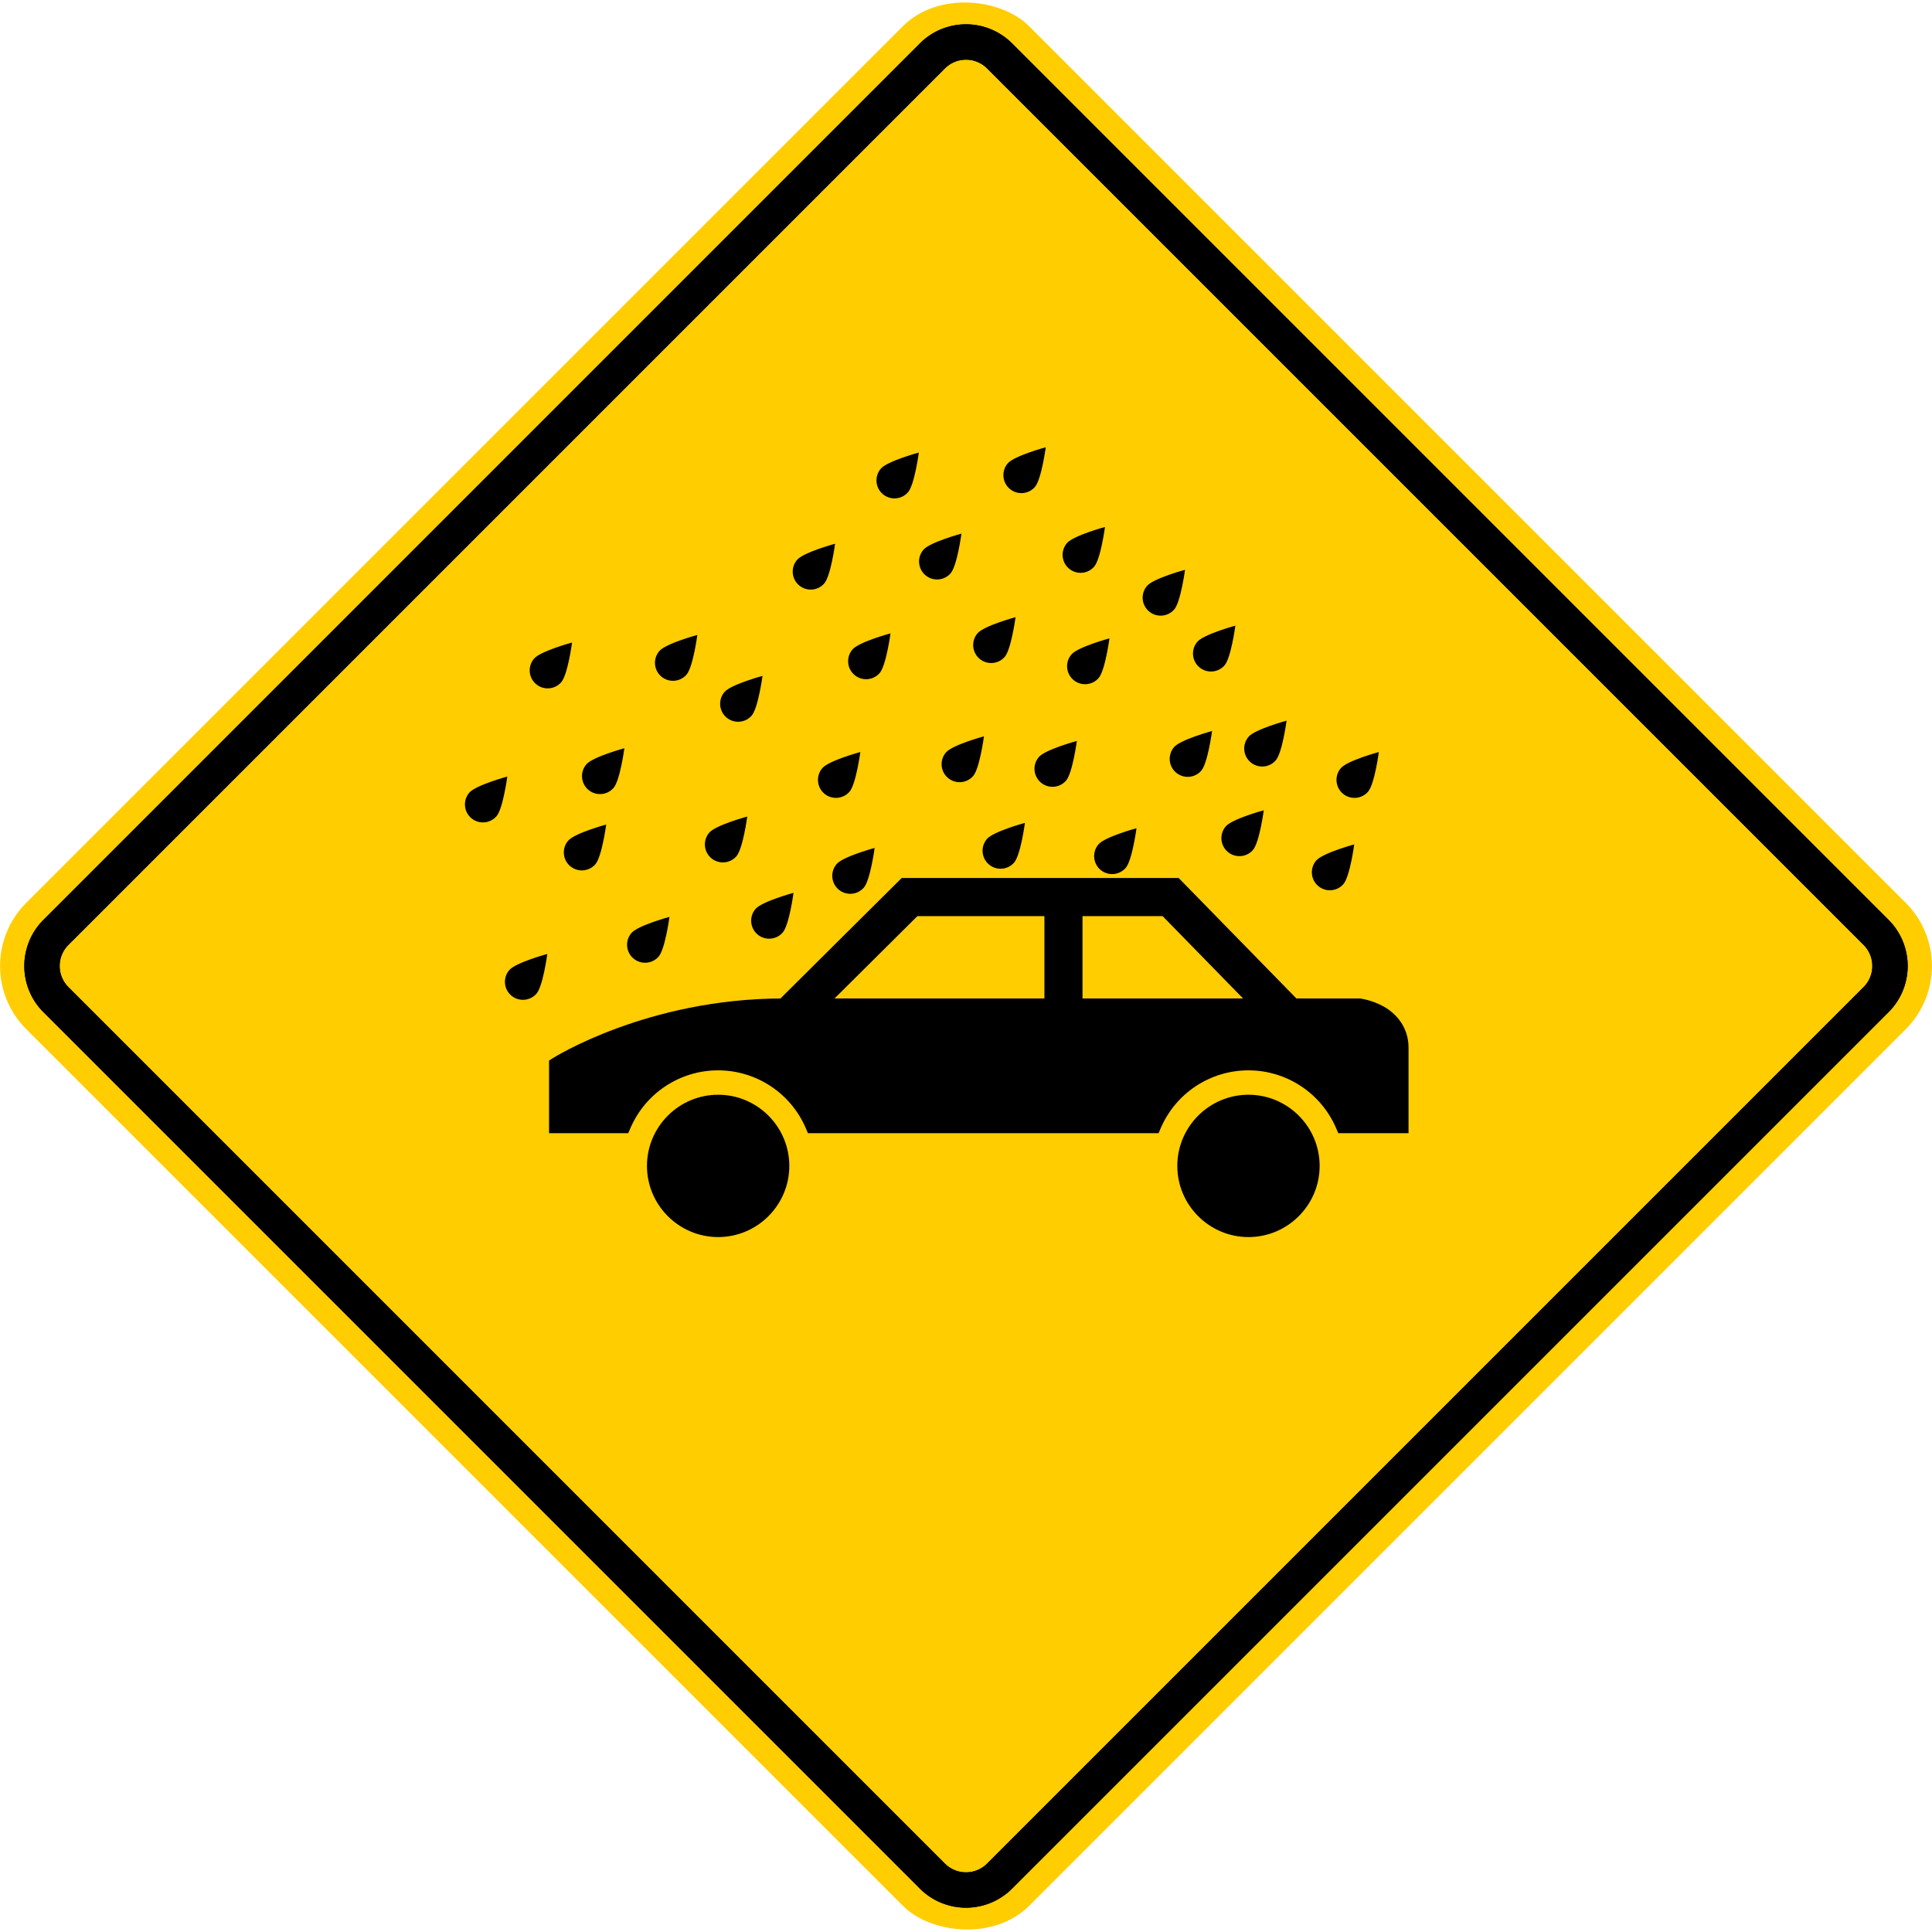
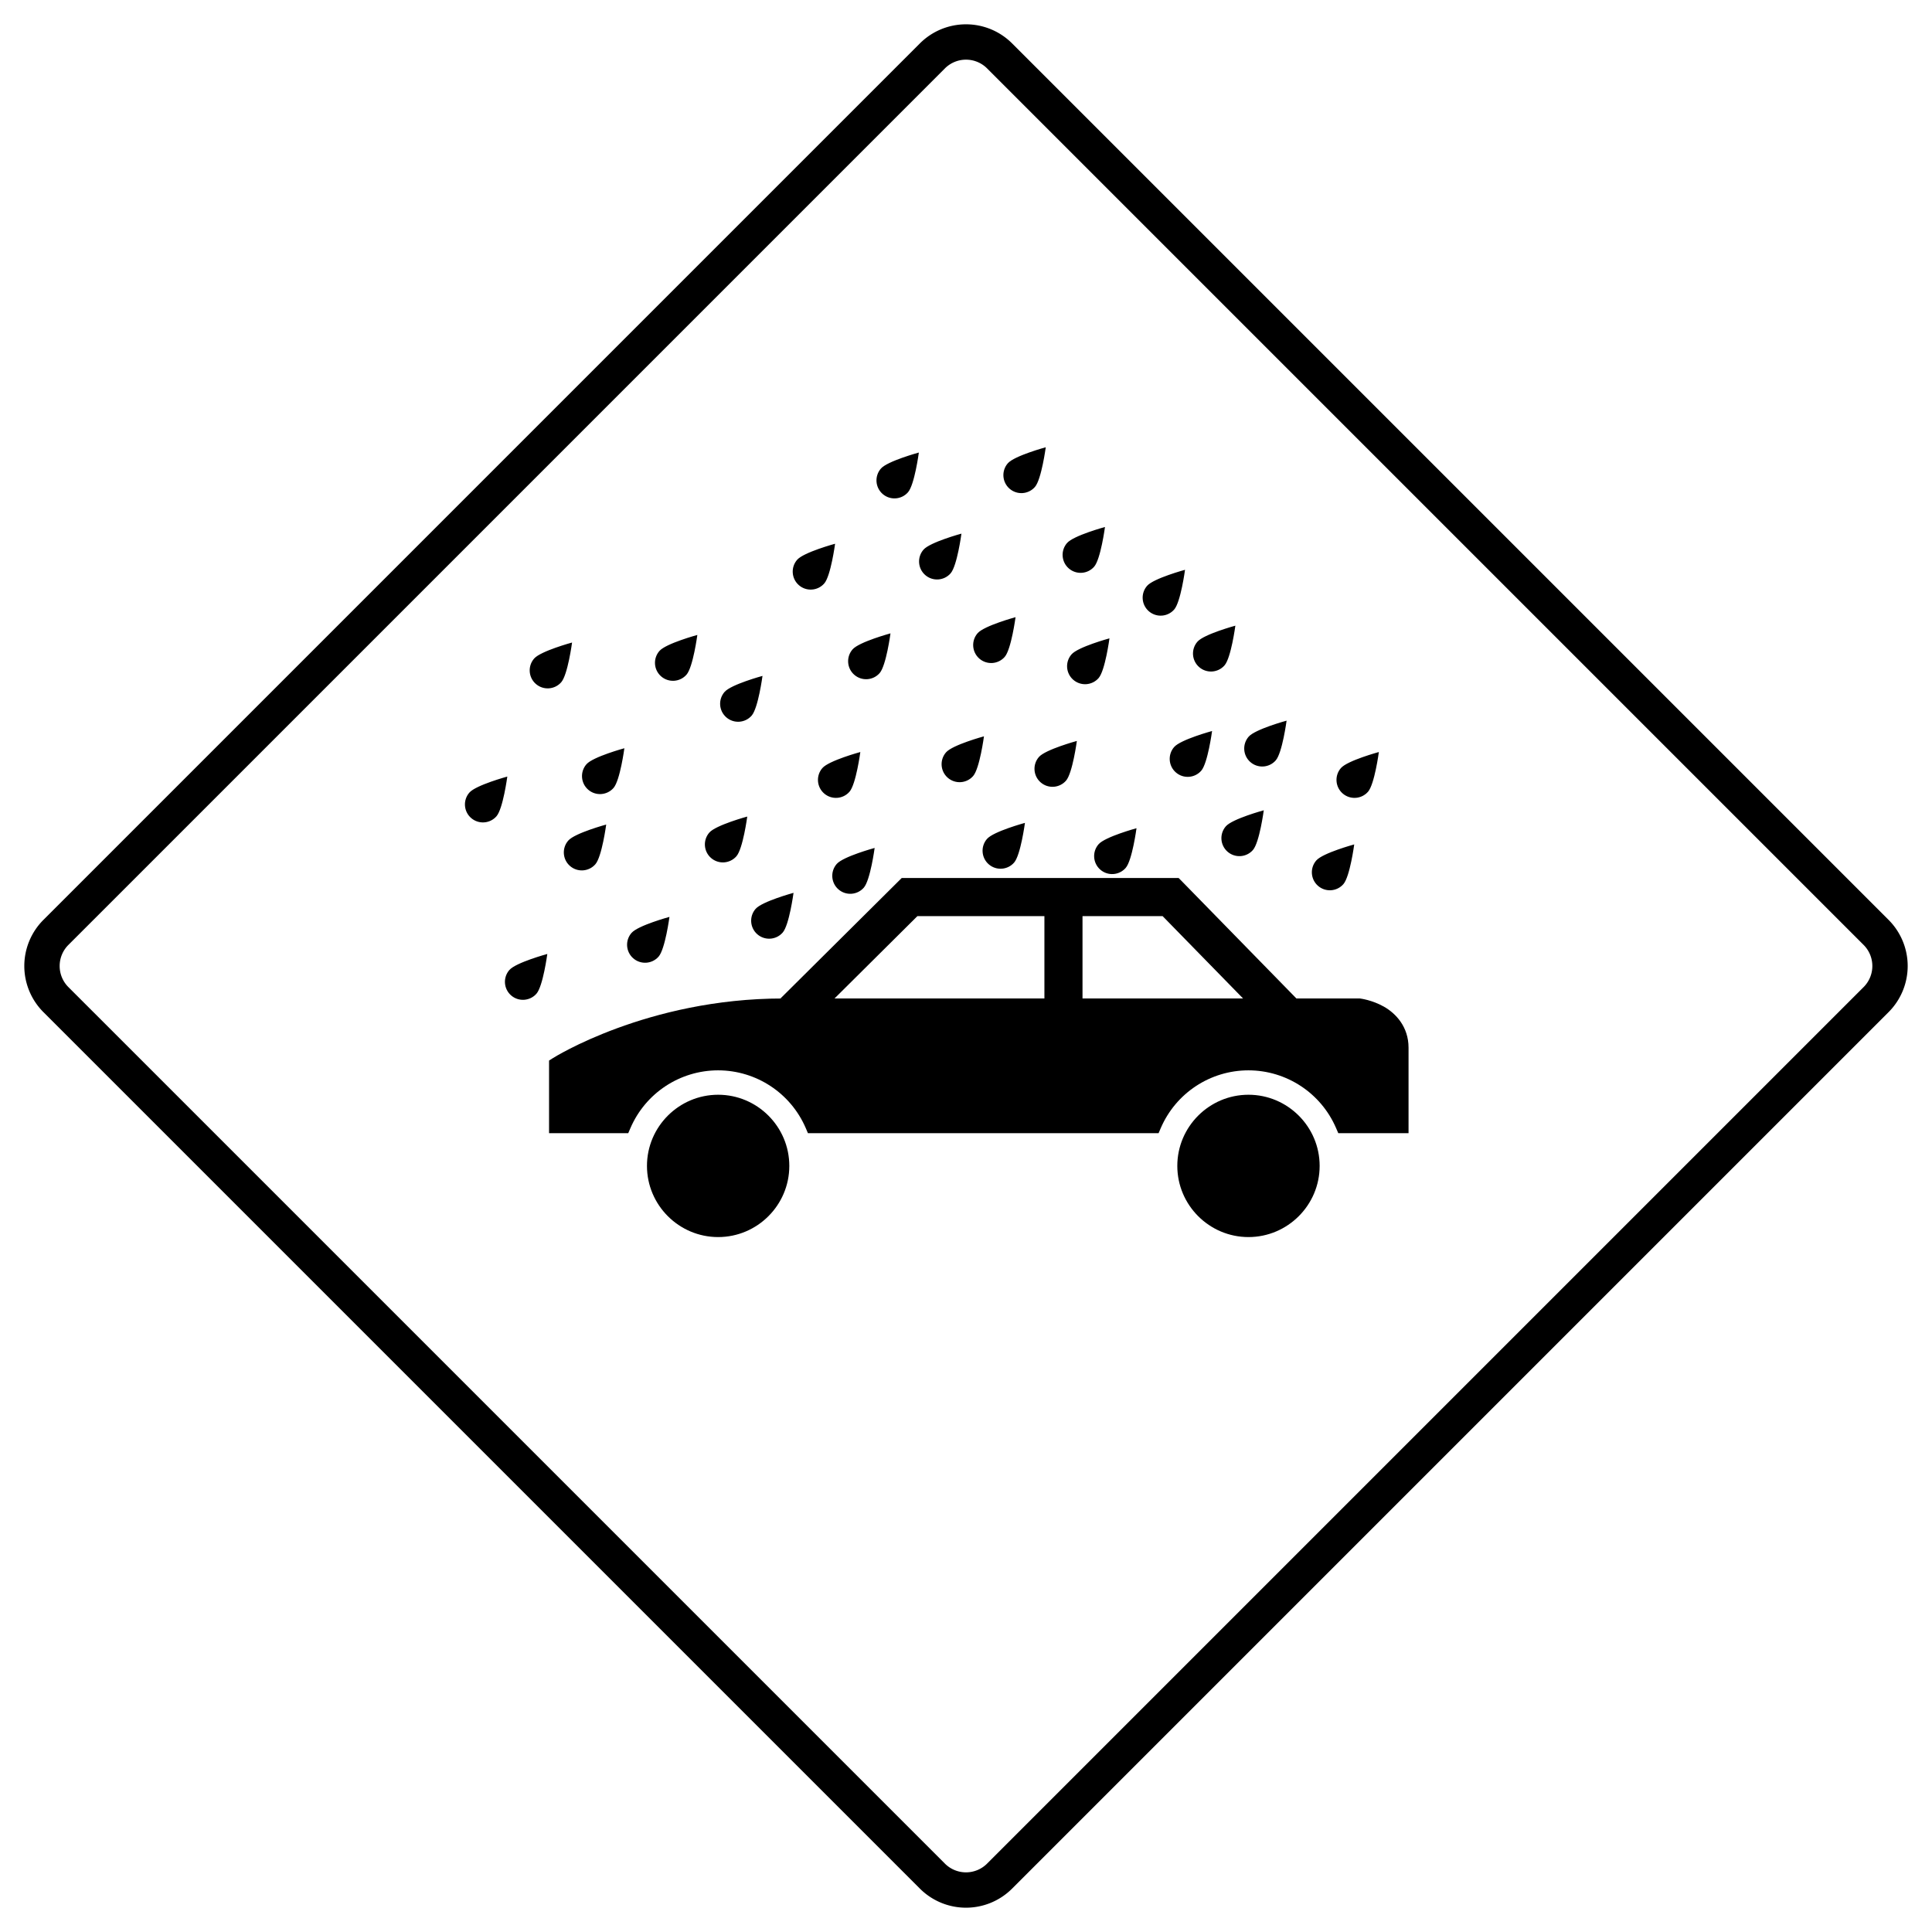
<svg xmlns="http://www.w3.org/2000/svg" xmlns:ns1="http://www.inkscape.org/namespaces/inkscape" xmlns:ns2="http://sodipodi.sourceforge.net/DTD/sodipodi-0.dtd" width="274.625mm" height="274.625mm" viewBox="0 0 274.625 274.625" version="1.1" id="svg1" xml:space="preserve" ns1:version="1.3.2 (091e20e, 2023-11-25, custom)" ns2:docname="Siecadraw.svg">
  <ns2:namedview id="namedview1" pagecolor="#ffffff" bordercolor="#000000" borderopacity="0.25" ns1:showpageshadow="2" ns1:pageopacity="0.0" ns1:pagecheckerboard="0" ns1:deskcolor="#d1d1d1" ns1:document-units="mm" ns1:zoom="0.16" ns1:cx="2615.625" ns1:cy="-15990.625" ns1:window-width="1920" ns1:window-height="1017" ns1:window-x="-8" ns1:window-y="-8" ns1:window-maximized="1" ns1:current-layer="layer1" showguides="false" showgrid="false" />
  <defs id="defs1">
    <linearGradient id="swatch34" ns1:swatch="solid">
      <stop style="stop-color:#111111;stop-opacity:1;" offset="0" id="stop34" />
    </linearGradient>
  </defs>
  <g ns1:label="Layer 1" ns1:groupmode="layer" id="layer1" transform="translate(1627.948,1465.891)">
    <g id="g392">
      <g id="g135-2" transform="translate(-740.737,-249.309)">
        <g id="g134-0" transform="translate(-1851.221,2724.123)">
-           <rect x="3367.35" y="-2011.458" width="201.613" height="201.613" rx="12.7" transform="rotate(-45)" style="fill:#ffcd00;stroke-width:0.265" id="rect133-3" />
-           <path d="m 1098.329,-3930.986 a 4.238,4.238 0 0 1 5.987,0 l 124.601,124.601 a 4.238,4.238 0 0 1 0,5.987 l -124.601,124.601 a 4.238,4.238 0 0 1 -5.987,0 l -124.601,-124.601 a 4.238,4.238 0 0 1 0,-5.987 l 124.601,-124.601 m -3.555,-3.555 -124.601,124.601 a 9.271,9.271 0 0 0 0,13.096 l 124.601,124.601 a 9.271,9.271 0 0 0 13.096,0 l 124.601,-124.601 a 9.271,9.271 0 0 0 0,-13.096 l -124.601,-124.601 a 9.271,9.271 0 0 0 -13.096,0 z" id="path133-0" style="stroke-width:0.265" />
          <path d="m 1098.329,-3930.986 a 4.238,4.238 0 0 1 5.987,0 l 124.601,124.601 a 4.238,4.238 0 0 1 0,5.987 l -124.601,124.601 a 4.238,4.238 0 0 1 -5.987,0 l -124.601,-124.601 a 4.238,4.238 0 0 1 0,-5.987 l 124.601,-124.601 m -3.555,-3.555 -124.601,124.601 a 9.271,9.271 0 0 0 0,13.096 l 124.601,124.601 a 9.271,9.271 0 0 0 13.096,0 l 124.601,-124.601 a 9.271,9.271 0 0 0 0,-13.096 l -124.601,-124.601 a 9.271,9.271 0 0 0 -13.096,0 z" id="path134-1" style="stroke-width:0.265" />
        </g>
      </g>
      <path id="path298-02" style="stroke-width:8.8;stroke-miterlimit:6.6;stroke-dashoffset:30.564" d="m -1479.299,-1402.315 c 0,0 -4.46,1.213 -5.39,2.276 -0.93,1.063 -0.822,2.679 0.241,3.61 1.063,0.93 2.679,0.822 3.609,-0.241 0.93,-1.063 1.54,-5.645 1.54,-5.645 z m -18.04,0.751 c 0,0 -4.46,1.212 -5.39,2.276 -0.93,1.063 -0.822,2.679 0.241,3.61 1.063,0.93 2.679,0.822 3.609,-0.241 0.93,-1.063 1.54,-5.645 1.54,-5.645 z m 26.458,10.583 c 0,0 -4.46,1.212 -5.39,2.276 -0.93,1.063 -0.822,2.679 0.241,3.609 1.063,0.93 2.679,0.822 3.609,-0.241 0.93,-1.063 1.54,-5.644 1.54,-5.644 z m -20.403,0.943 c 0,0 -4.46,1.213 -5.39,2.276 -0.93,1.063 -0.822,2.679 0.241,3.609 1.063,0.93 2.679,0.822 3.609,-0.241 0.93,-1.063 1.54,-5.644 1.54,-5.644 z m -17.961,1.438 c 0,0 -4.46,1.212 -5.39,2.276 -0.93,1.063 -0.822,2.679 0.241,3.61 1.063,0.93 2.679,0.822 3.609,-0.241 0.93,-1.063 1.54,-5.645 1.54,-5.645 z m 49.742,3.704 c 0,0 -4.46,1.212 -5.39,2.276 -0.93,1.063 -0.822,2.679 0.241,3.61 1.063,0.93 2.679,0.822 3.609,-0.241 0.93,-1.063 1.54,-5.645 1.54,-5.645 z m -24.09,6.734 c 0,0 -4.46,1.213 -5.39,2.276 -0.93,1.063 -0.822,2.679 0.241,3.61 1.063,0.93 2.679,0.822 3.609,-0.241 0.93,-1.063 1.54,-5.645 1.54,-5.645 z m 31.246,1.207 c 0,0 -4.46,1.212 -5.39,2.276 -0.93,1.063 -0.822,2.679 0.241,3.61 1.063,0.93 2.679,0.822 3.609,-0.241 0.93,-1.063 1.54,-5.645 1.54,-5.645 z m -49.022,1.094 c 0,0 -4.46,1.212 -5.39,2.276 -0.93,1.063 -0.822,2.679 0.241,3.609 1.063,0.93 2.679,0.822 3.609,-0.241 0.93,-1.063 1.54,-5.644 1.54,-5.644 z m -27.455,0.225 c 0,0 -4.46,1.212 -5.39,2.276 -0.93,1.063 -0.822,2.679 0.241,3.61 1.063,0.93 2.679,0.822 3.609,-0.241 0.93,-1.063 1.54,-5.645 1.54,-5.645 z m 58.58,0.484 c 0,0 -4.46,1.212 -5.39,2.276 -0.93,1.063 -0.822,2.679 0.241,3.609 1.063,0.93 2.679,0.822 3.609,-0.241 0.93,-1.063 1.54,-5.644 1.54,-5.644 z m -76.388,0.593 c 0,0 -4.46,1.213 -5.39,2.276 -0.93,1.063 -0.822,2.679 0.241,3.609 1.063,0.93 2.679,0.822 3.609,-0.241 0.93,-1.063 1.54,-5.644 1.54,-5.644 z m 27.069,4.744 c 0,0 -4.46,1.212 -5.39,2.276 -0.93,1.063 -0.822,2.679 0.241,3.61 1.063,0.93 2.679,0.822 3.609,-0.241 0.93,-1.063 1.54,-5.645 1.54,-5.645 z m 74.497,6.362 c 0,0 -4.46,1.213 -5.39,2.276 -0.93,1.063 -0.822,2.679 0.241,3.61 1.063,0.93 2.679,0.822 3.609,-0.241 0.93,-1.063 1.54,-5.645 1.54,-5.645 z m -10.592,1.472 c 0,0 -4.46,1.212 -5.39,2.276 -0.93,1.063 -0.822,2.679 0.241,3.609 1.063,0.93 2.679,0.822 3.609,-0.241 0.93,-1.063 1.54,-5.644 1.54,-5.644 z m -32.424,0.756 c 0,0 -4.46,1.212 -5.39,2.276 -0.93,1.063 -0.822,2.679 0.241,3.61 1.063,0.93 2.679,0.822 3.609,-0.241 0.93,-1.063 1.54,-5.645 1.54,-5.645 z m 13.204,0.657 c 0,0 -4.46,1.213 -5.39,2.276 -0.93,1.063 -0.822,2.679 0.241,3.61 1.063,0.93 2.679,0.822 3.609,-0.241 0.93,-1.063 1.54,-5.645 1.54,-5.645 z m -64.319,1.036 c 0,0 -4.46,1.213 -5.39,2.276 -0.93,1.063 -0.822,2.679 0.241,3.609 1.063,0.93 2.679,0.822 3.609,-0.241 0.93,-1.063 1.54,-5.644 1.54,-5.644 z m 33.54,0.539 c 0,0 -4.46,1.213 -5.39,2.276 -0.93,1.063 -0.822,2.679 0.241,3.61 1.063,0.93 2.679,0.822 3.609,-0.241 0.93,-1.063 1.54,-5.645 1.54,-5.645 z m 73.707,0 c 0,0 -4.46,1.212 -5.39,2.276 -0.93,1.063 -0.822,2.679 0.241,3.61 1.063,0.93 2.679,0.822 3.609,-0.241 0.93,-1.063 1.54,-5.645 1.54,-5.645 z m -123.887,3.488 c 0,0 -4.46,1.212 -5.39,2.276 -0.93,1.063 -0.822,2.679 0.241,3.609 1.063,0.93 2.679,0.822 3.609,-0.241 0.93,-1.063 1.54,-5.644 1.54,-5.644 z m 107.528,4.793 c 0,0 -4.46,1.212 -5.39,2.276 -0.93,1.063 -0.822,2.679 0.241,3.61 1.063,0.93 2.679,0.822 3.609,-0.241 0.93,-1.063 1.54,-5.645 1.54,-5.645 z m -73.421,0.891 c 0,0 -4.46,1.212 -5.39,2.276 -0.93,1.063 -0.822,2.679 0.241,3.609 1.063,0.93 2.679,0.822 3.609,-0.241 0.93,-1.063 1.54,-5.644 1.54,-5.644 z m 39.472,0.899 c 0,0 -4.46,1.212 -5.39,2.276 -0.93,1.063 -0.822,2.679 0.241,3.609 1.063,0.93 2.679,0.822 3.609,-0.241 0.93,-1.063 1.54,-5.644 1.54,-5.644 z m -59.523,0.238 c 0,0 -4.46,1.212 -5.39,2.276 -0.93,1.063 -0.822,2.679 0.241,3.609 1.063,0.93 2.679,0.822 3.609,-0.241 0.93,-1.063 1.54,-5.644 1.54,-5.644 z m 75.381,0.522 c 0,0 -4.46,1.213 -5.39,2.276 -0.93,1.063 -0.822,2.679 0.241,3.61 1.063,0.93 2.679,0.822 3.609,-0.241 0.93,-1.063 1.54,-5.645 1.54,-5.645 z m 30.948,2.303 c 0,0 -4.46,1.213 -5.39,2.276 -0.93,1.063 -0.822,2.679 0.241,3.609 1.063,0.93 2.679,0.822 3.609,-0.241 0.93,-1.063 1.54,-5.644 1.54,-5.644 z m -68.171,0.5 c 0,0 -4.46,1.212 -5.39,2.276 -0.93,1.063 -0.822,2.679 0.241,3.61 1.063,0.93 2.679,0.822 3.609,-0.241 0.93,-1.063 1.54,-5.645 1.54,-5.645 z m 43.213,4.273 h -39.364 l -17.238,17.125 h 0.345 c -19.314,0 -32.68,8.471 -32.68,8.471 l -0.556,0.354 v 10.324 h 11.255 l 0.312,-0.724 c 2.146,-4.984 7.043,-8.211 12.47,-8.211 5.42,0.01 10.31,3.233 12.453,8.211 l 0.309,0.724 h 49.842 l 0.31,-0.724 c 2.146,-4.984 7.043,-8.211 12.47,-8.211 5.42,0.01 10.309,3.232 12.453,8.211 l 0.313,0.724 h 9.986 v -12.152 c 0,-2.989 -1.831,-4.895 -3.511,-5.841 -1.68,-0.947 -3.336,-1.146 -3.336,-1.146 l -0.077,-0.014 h -9.018 l -16.384,-16.765 z m -54.743,2.11 c 0,0 -4.46,1.213 -5.39,2.276 -0.93,1.063 -0.822,2.679 0.241,3.609 1.063,0.93 2.679,0.822 3.609,-0.241 0.93,-1.063 1.54,-5.644 1.54,-5.644 z m 17.612,3.306 h 18.05 v 11.709 h -29.836 z m 23.466,0 h 11.384 l 11.441,11.709 h -22.825 z m -58.714,0.112 c 0,0 -4.46,1.212 -5.39,2.276 -0.93,1.063 -0.822,2.679 0.241,3.609 1.063,0.93 2.679,0.822 3.609,-0.241 0.93,-1.063 1.54,-5.644 1.54,-5.644 z m -17.363,5.271 c 0,0 -4.46,1.212 -5.39,2.276 -0.93,1.063 -0.822,2.679 0.241,3.609 1.063,0.93 2.679,0.822 3.609,-0.241 0.93,-1.063 1.54,-5.644 1.54,-5.644 z m 24.285,20.01 c -5.572,0 -10.118,4.543 -10.118,10.115 0,5.572 4.545,10.115 10.118,10.115 5.572,0 10.115,-4.542 10.115,-10.115 0,-5.572 -4.542,-10.115 -10.115,-10.115 z m 75.383,0 c -5.572,0 -10.115,4.543 -10.115,10.115 0,5.572 4.543,10.115 10.115,10.115 5.572,0 10.117,-4.542 10.117,-10.115 0,-5.572 -4.545,-10.115 -10.117,-10.115 z" />
    </g>
  </g>
</svg>